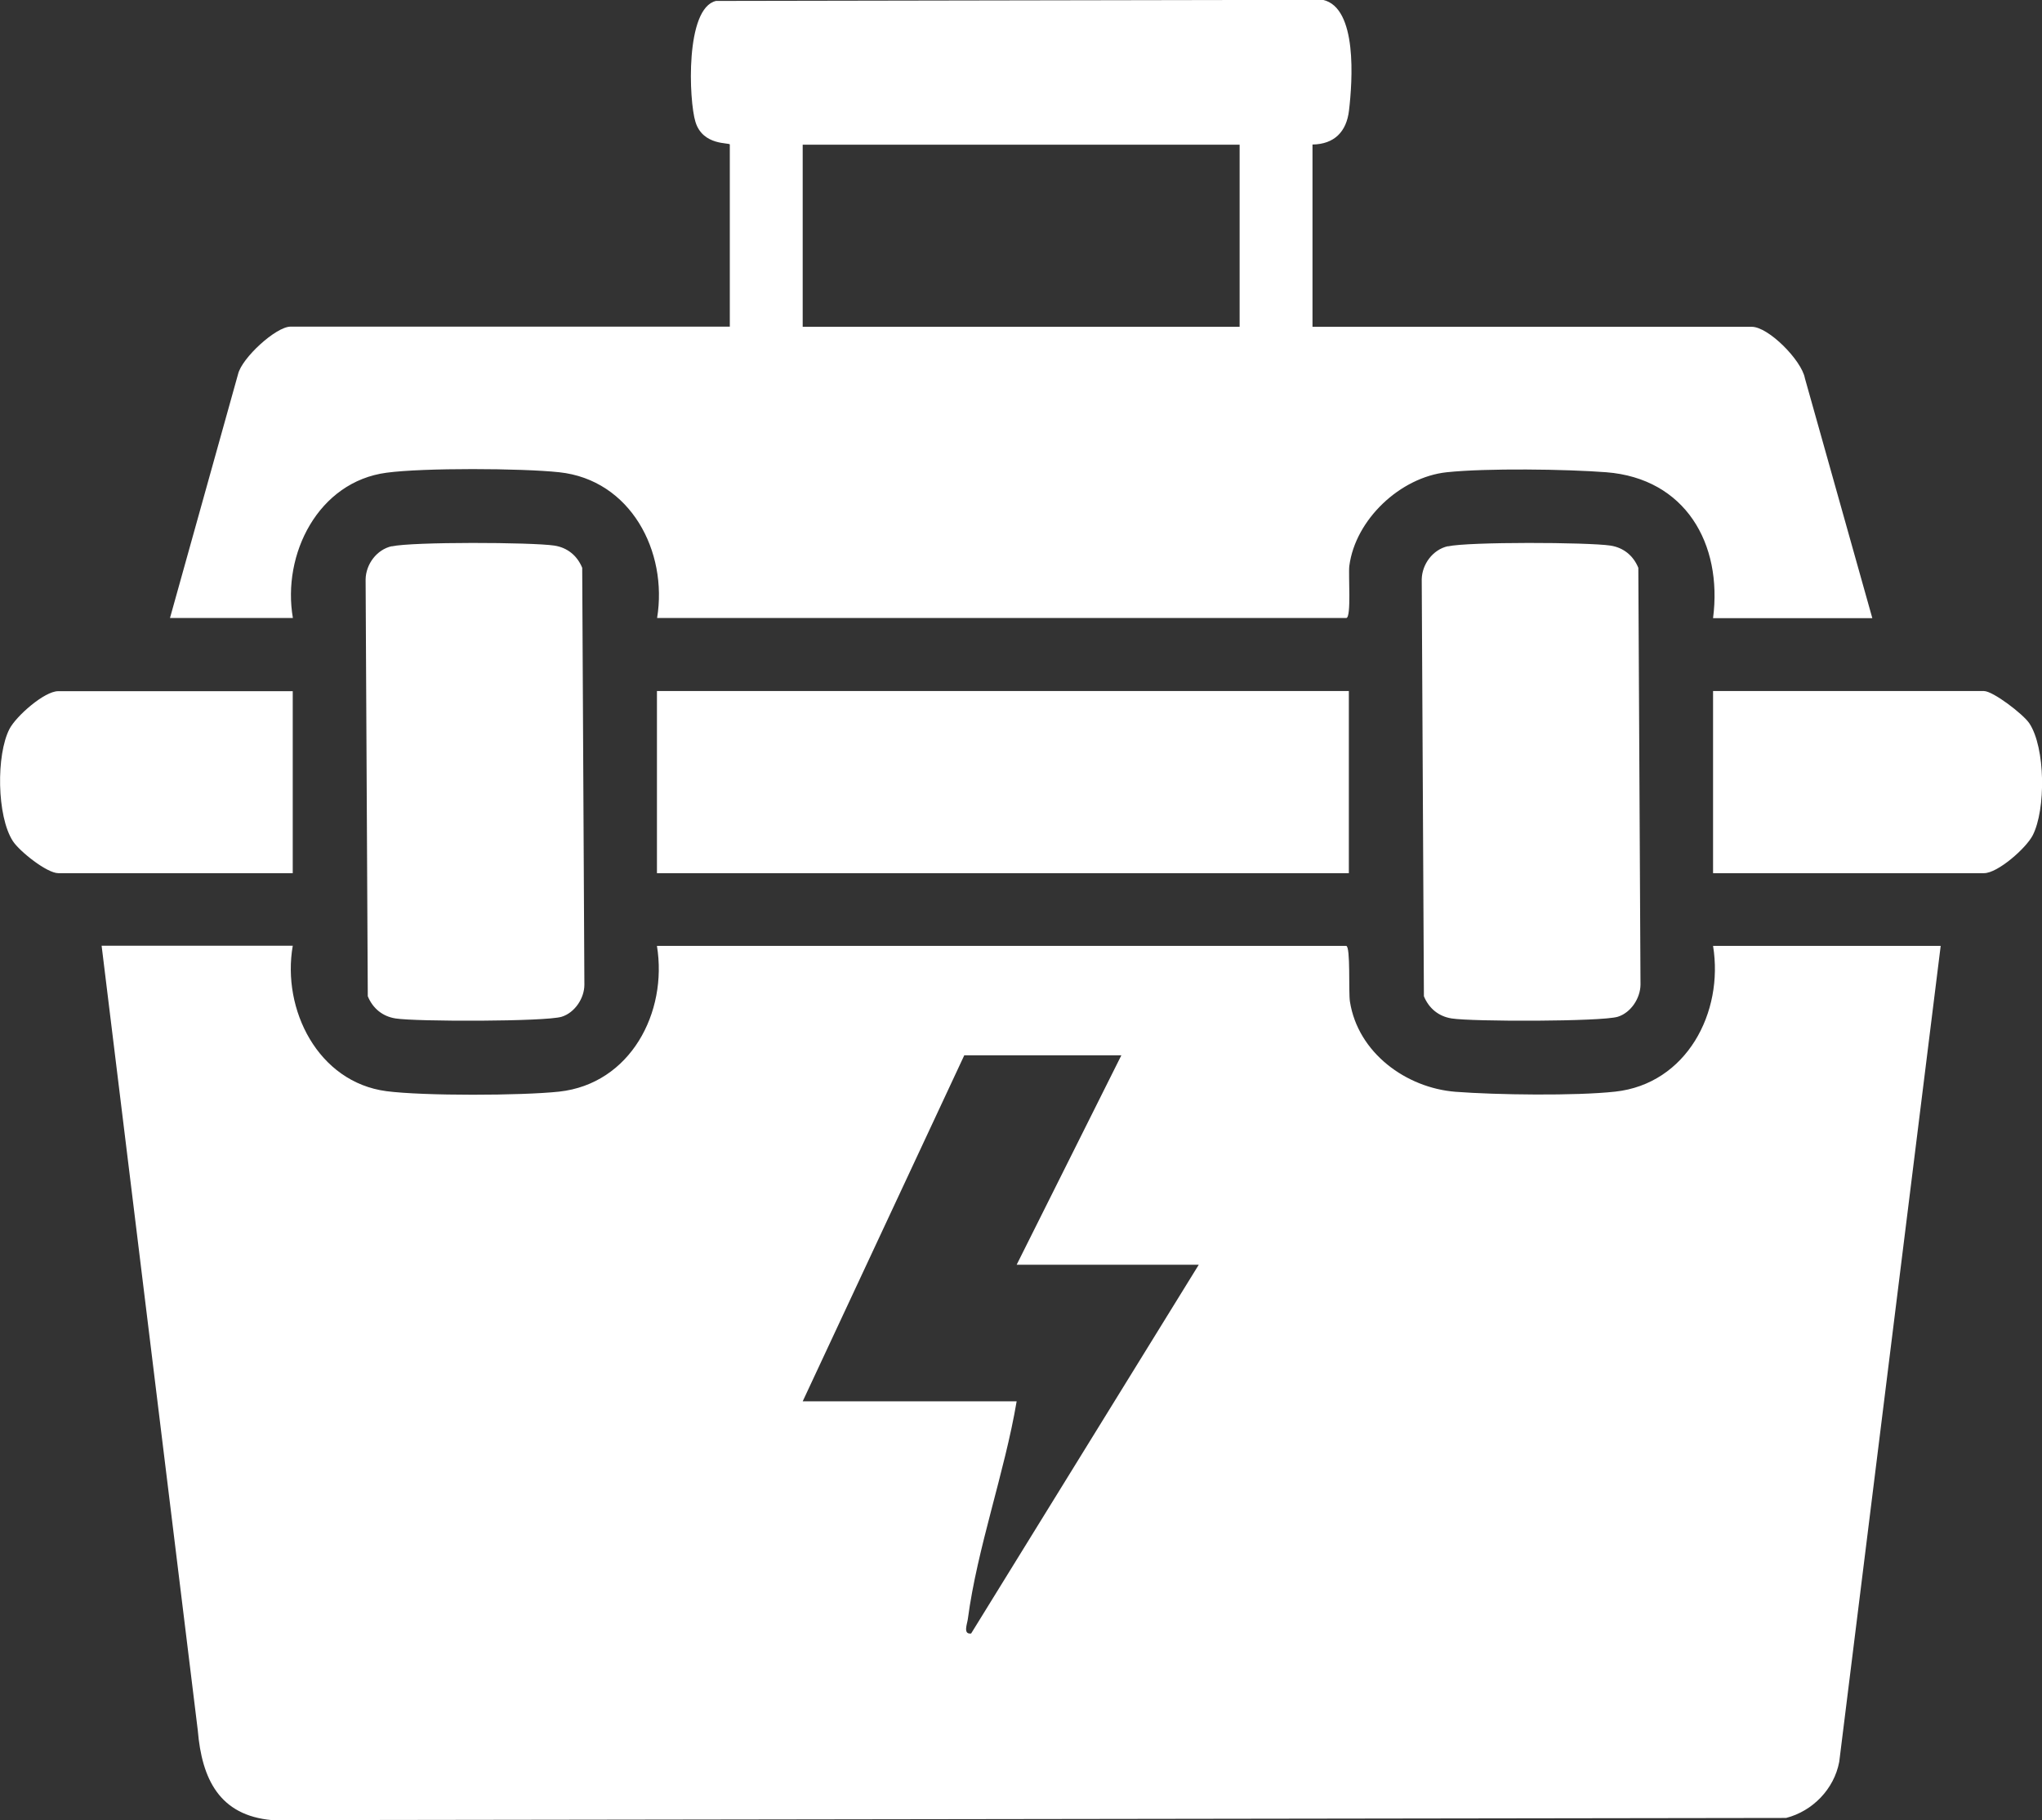
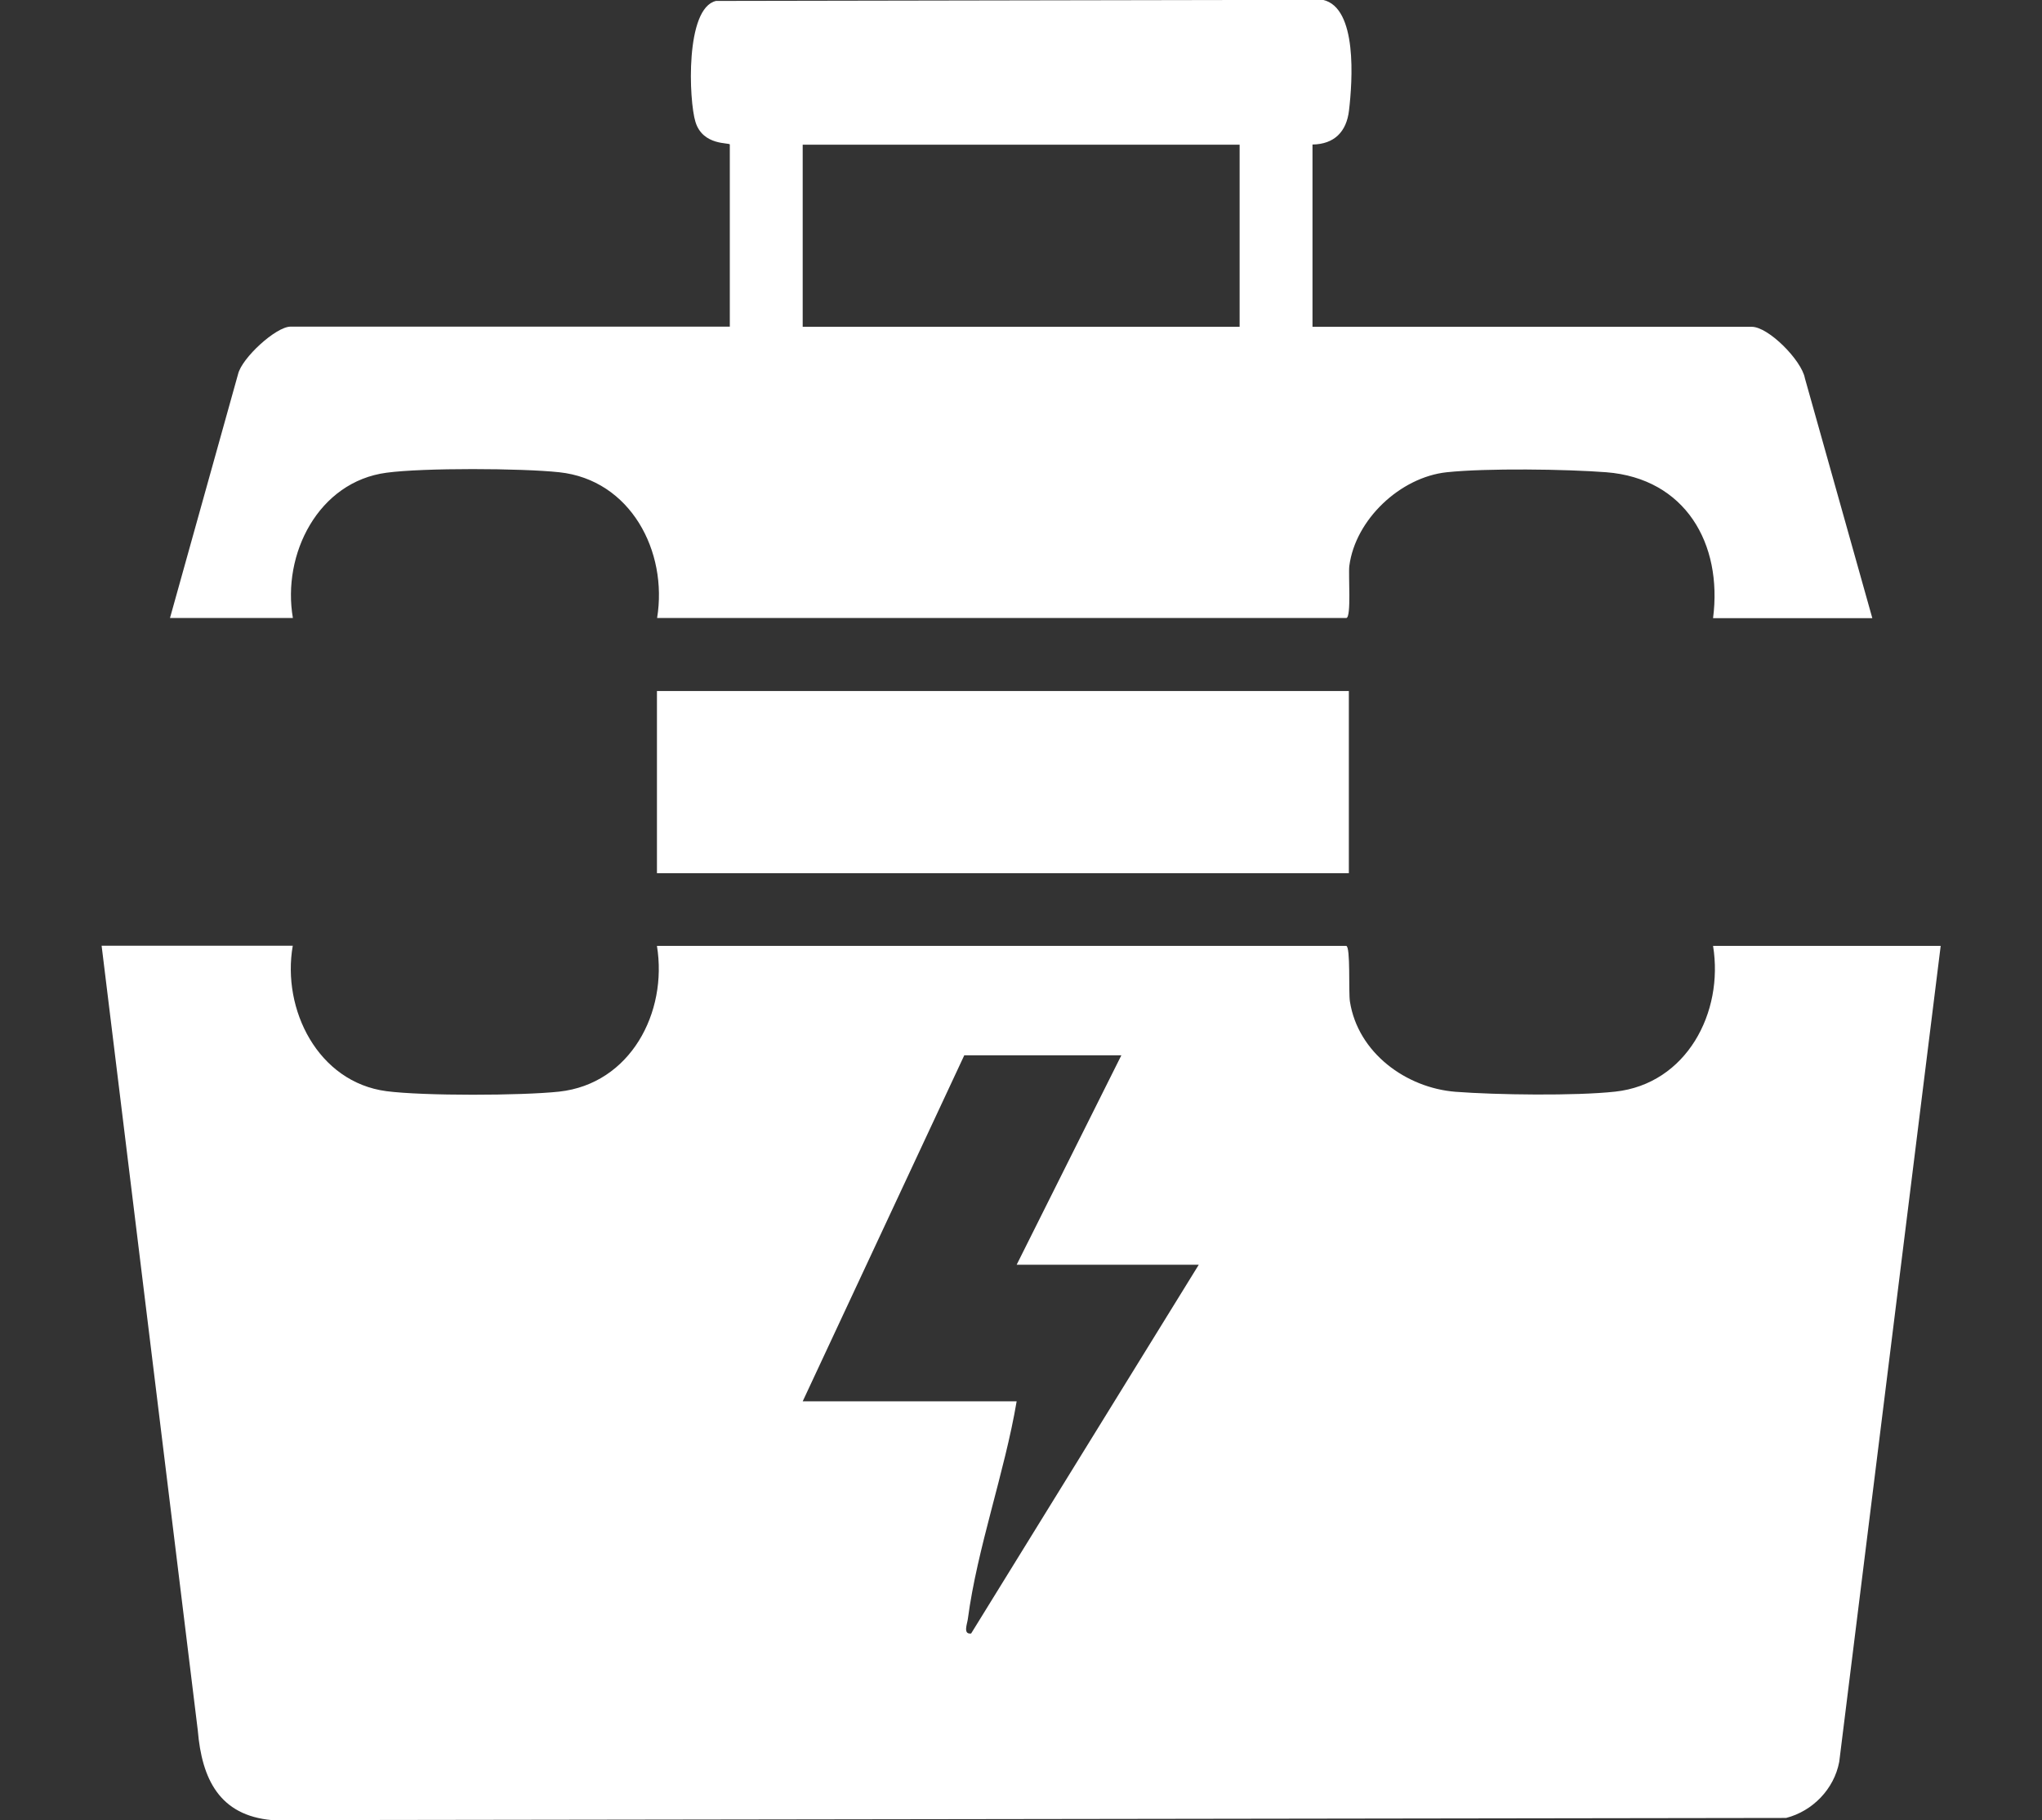
<svg xmlns="http://www.w3.org/2000/svg" viewBox="0 0 131.42 117.13" fill="#fff">
  <rect x="0" y="0" width="131.42" height="117.13" fill="#333333" stroke="none" />
  <path d="M18.84 60.87c-.71 4.1 1.63 8.77 6.03 9.35 2.38.31 8.68.29 11.11.03 4.59-.5 7-5.09 6.3-9.38h44.36c.29.04.14 2.98.24 3.59.52 3.29 3.61 5.55 6.8 5.8 2.61.2 7.72.27 10.27-.01 4.59-.5 7-5.09 6.3-9.38h14.65l-6.53 52.51c-.33 1.75-1.71 3.17-3.42 3.61l-97.44.14c-3.39-.3-4.52-2.65-4.78-5.77l-6.19-50.5h12.3Zm53.33 7.04H62.06l-10.4 22.27h13.77c-.77 4.57-2.54 9.45-3.14 14-.04.32-.33 1.01.21.94l14.65-23.73H65.43l6.74-13.48ZM84.47 9.31v11.72h28.27c1.08 0 3.21 2.16 3.42 3.31l4.34 15.44h-10.25c.62-4.8-1.79-8.99-6.87-9.39-2.61-.2-7.71-.27-10.27 0-2.99.32-5.88 3.04-6.27 6.03-.07.57.14 3.3-.19 3.35H42.29c.7-4.29-1.71-8.89-6.3-9.38-2.43-.26-8.73-.29-11.11.03-4.4.58-6.74 5.25-6.03 9.35h-7.91l4.38-15.69c.24-1.04 2.44-3.06 3.38-3.06h28.27V9.3c0-.14-1.73.1-2.21-1.45-.43-1.38-.67-7.33 1.32-7.79l39.06-.07c2.24.5 1.9 5.25 1.68 7.12-.16 1.37-.95 2.17-2.35 2.19Zm-4.69 0H51.66v11.72h28.12V9.31ZM42.28 44.47h44.53v11.72H42.28z" />
-   <path d="M25.21 35.16c1.33-.3 9.01-.27 10.47-.05.84.13 1.47.65 1.79 1.43l.14 26.83c0 .87-.62 1.8-1.46 2.06-1.03.32-9.39.32-10.69.11-.84-.13-1.47-.65-1.79-1.43l-.14-26.83c.02-.97.71-1.91 1.68-2.13ZM93.18 35.16c1.33-.3 9.01-.27 10.47-.05.84.13 1.47.65 1.79 1.43l.14 26.83c-.01.87-.62 1.8-1.46 2.06-1.03.32-9.39.32-10.69.11-.84-.13-1.47-.65-1.79-1.43l-.14-26.83c.02-.97.71-1.91 1.68-2.13ZM110.25 56.19V44.47h17.43c.59 0 2.53 1.49 2.92 2.07 1.05 1.57 1.07 5.57.22 7.22-.43.83-2.25 2.43-3.13 2.43h-17.44ZM18.84 44.47v11.72H3.75c-.73 0-2.49-1.4-2.92-2.06-1.04-1.6-1.08-5.56-.22-7.22.43-.83 2.25-2.43 3.13-2.43h15.1Z" />
</svg>